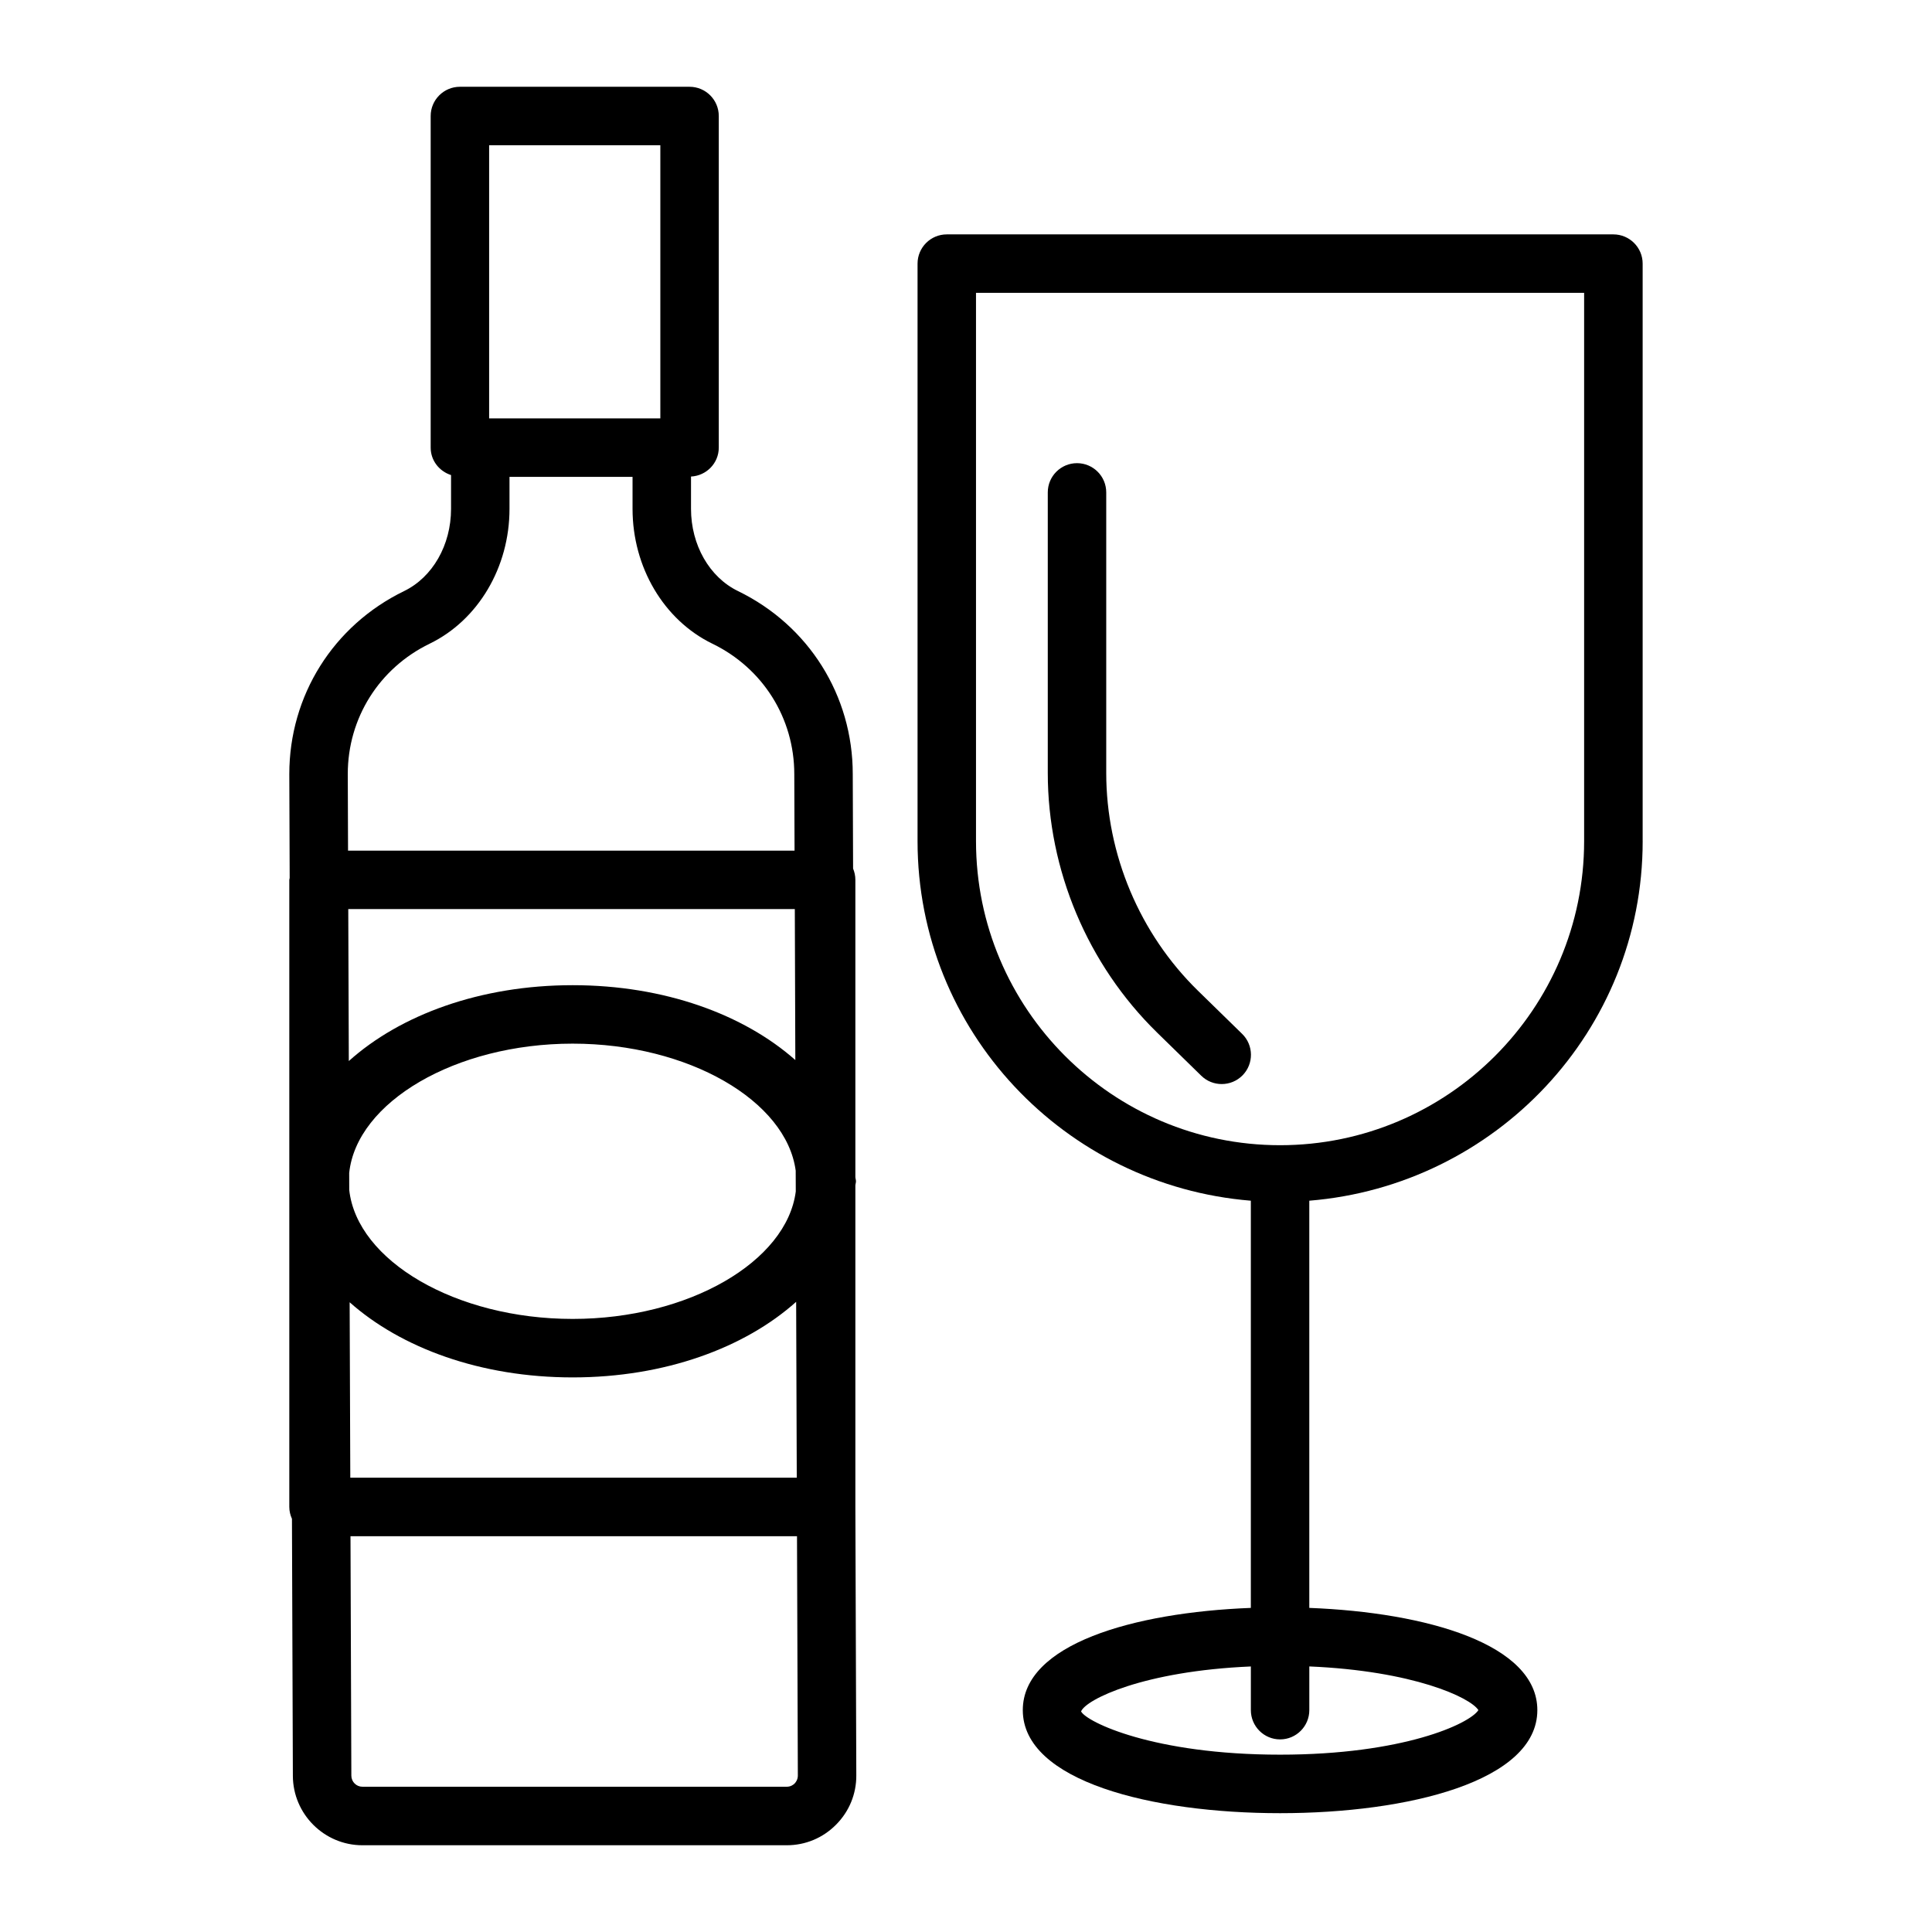
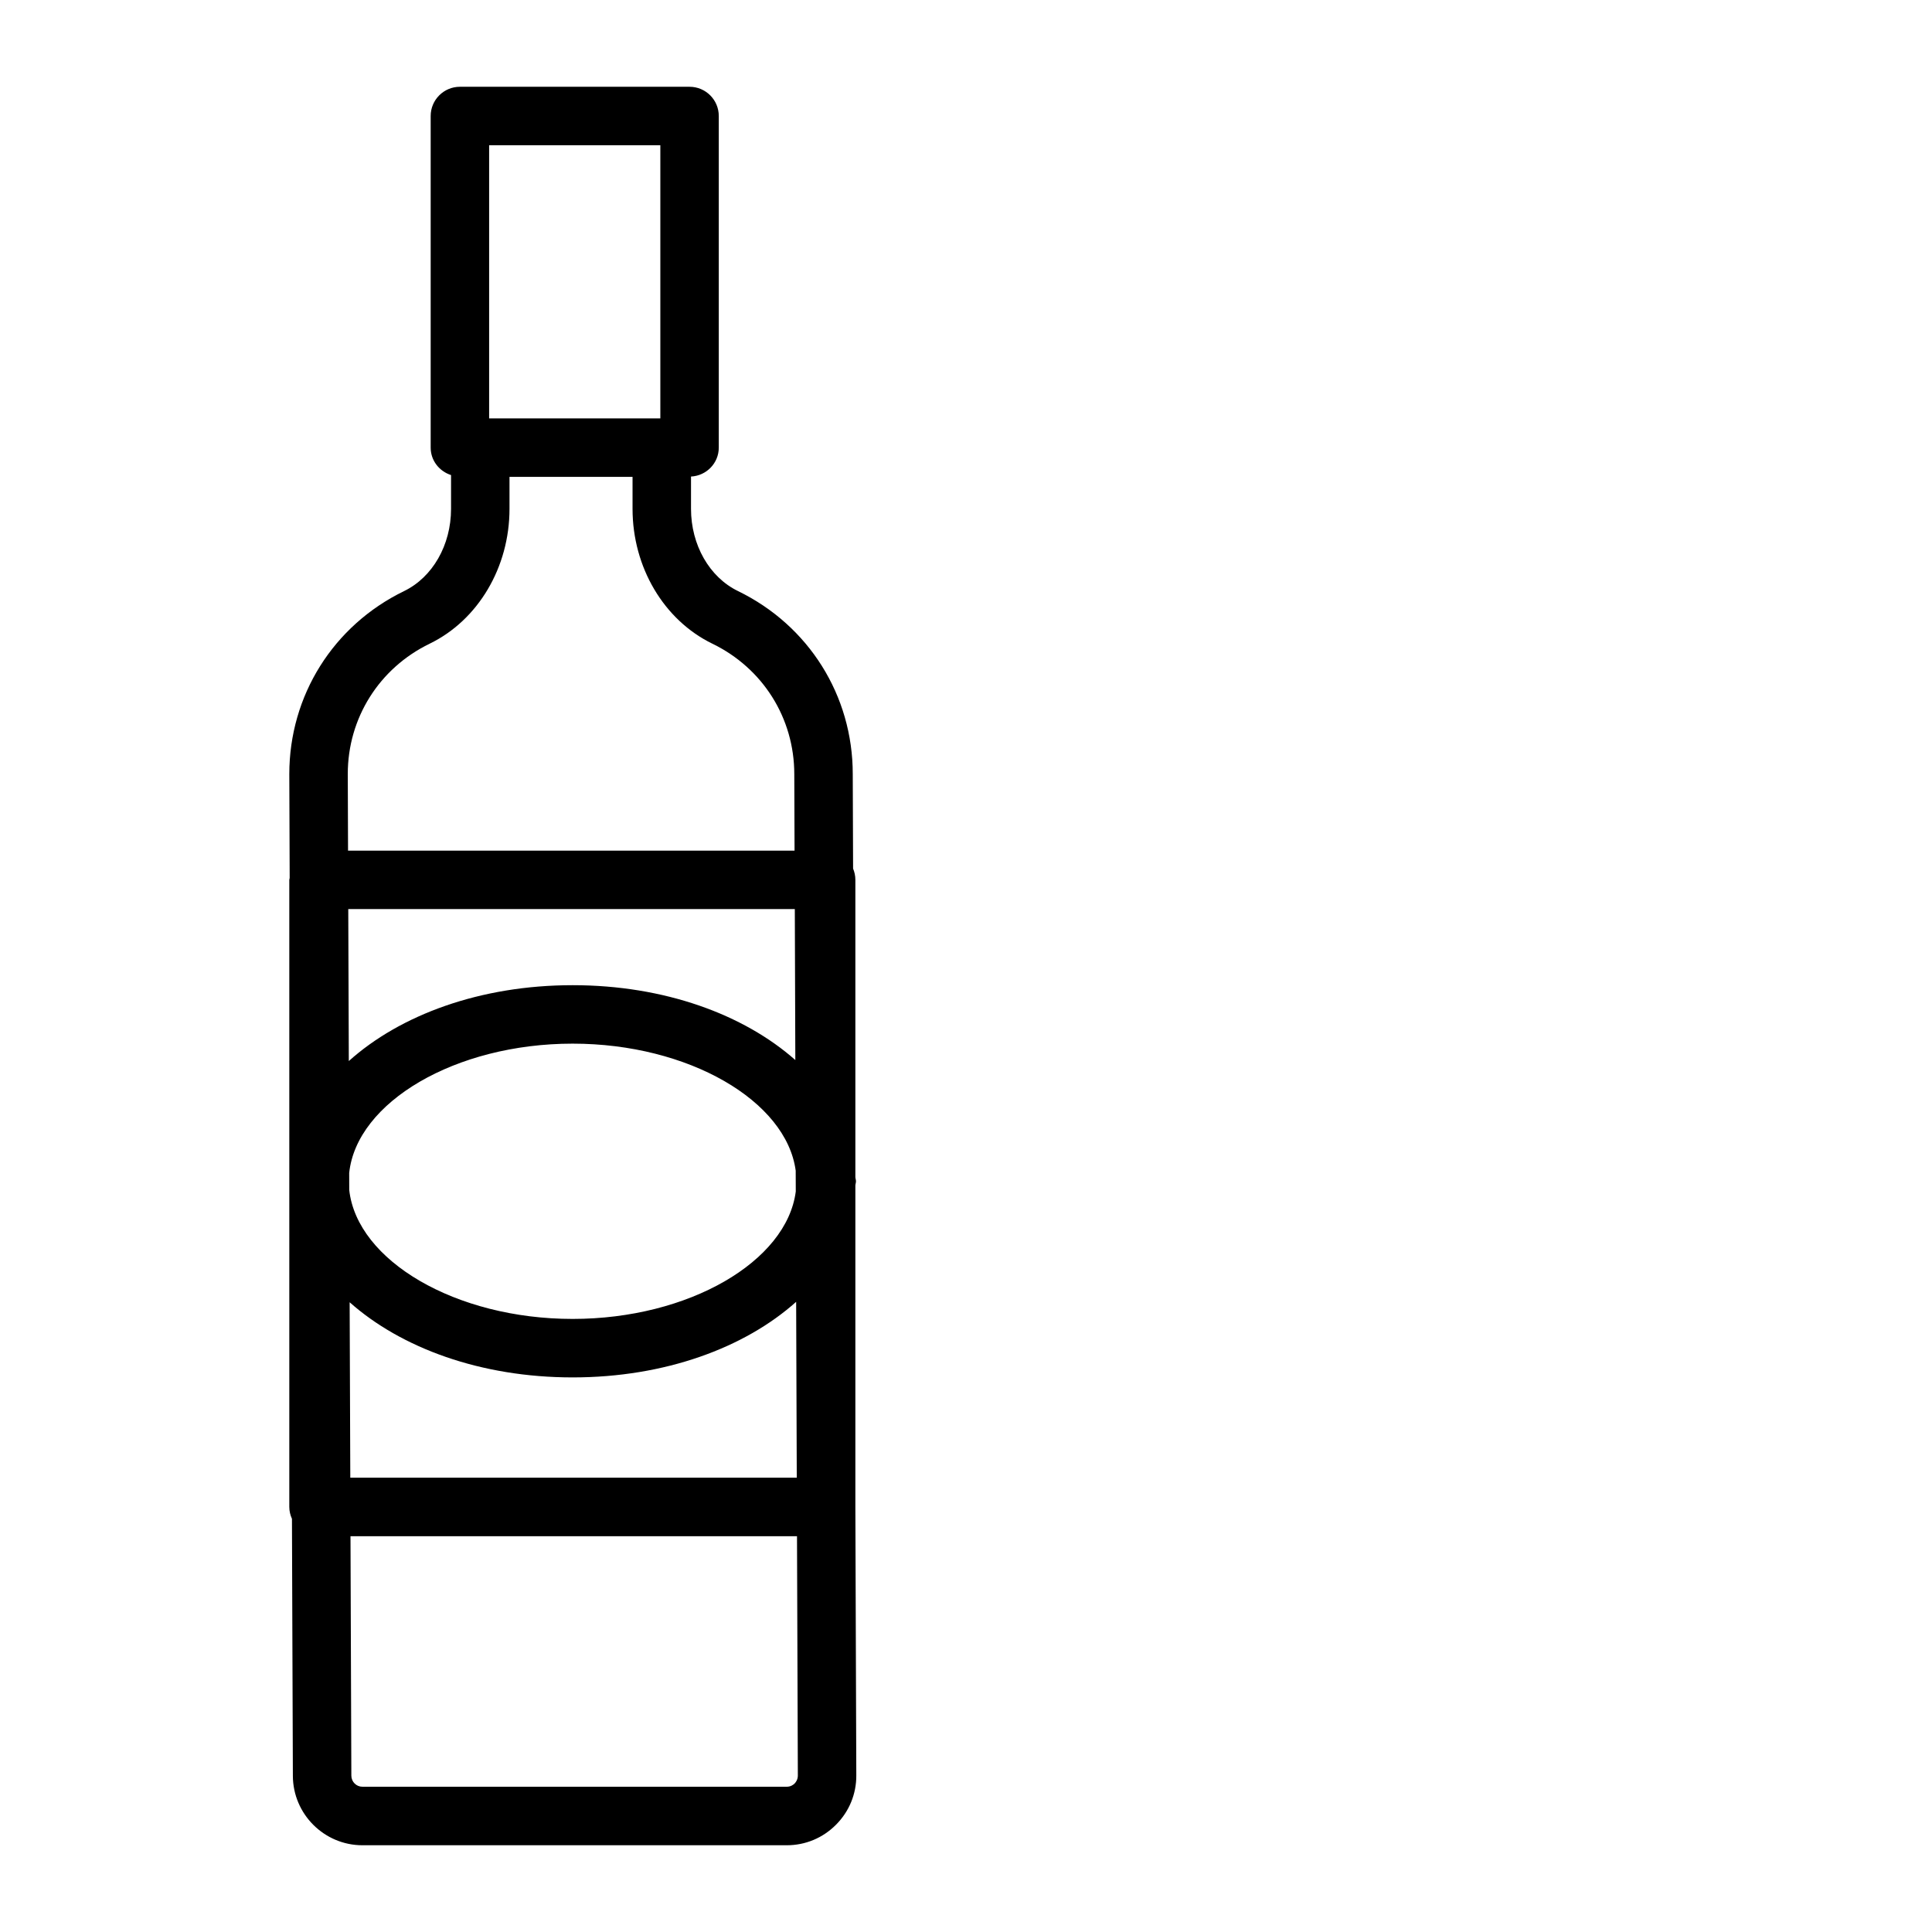
<svg xmlns="http://www.w3.org/2000/svg" fill="#000000" width="800px" height="800px" version="1.1" viewBox="144 144 512 512">
  <g>
-     <path d="m579.32 366.91v-153.05c0-4.273-3.481-7.746-7.754-7.746h-176.66c-4.273 0-7.746 3.469-7.746 7.746v153.05c0 50.32 39.027 91.27 88.324 95.289v107.91c-31.199 1.203-60.434 9.652-60.434 27.09 0 18.859 34.246 27.312 68.18 27.312 33.934 0 68.18-8.457 68.18-27.312 0-17.438-29.238-25.887-60.434-27.09v-107.91c49.312-4.019 88.348-44.969 88.348-95.289zm-176.67 0v-145.3h161.16v145.3c0 44.434-36.148 80.582-80.582 80.582-44.434 0-80.578-36.148-80.578-80.582zm133.14 230.29c-2.348 3.652-20.012 11.805-52.555 11.805-33.594 0-51.336-8.684-52.738-11.461 1.277-3.18 16.508-10.695 44.992-11.914v11.574c0 4.273 3.469 7.754 7.746 7.754s7.746-3.481 7.746-7.754v-11.582c27.531 1.168 42.676 8.215 44.809 11.578z" />
    <path d="m370.68 543.35v-85.156c0.012-0.387 0.16-0.746 0.16-1.137 0-0.391-0.148-0.75-0.16-1.137v-78.754c0-1.059-0.219-2.059-0.602-2.981l-0.09-25.074c0-20.789-11.66-39.363-30.426-48.48-7.559-3.668-12.438-12.219-12.438-21.781v-8.562c4.082-0.211 7.359-3.531 7.359-7.668v-87.879c0-4.273-3.469-7.746-7.746-7.746h-60.859c-4.273 0-7.746 3.469-7.746 7.746v87.883c0 3.441 2.289 6.266 5.398 7.273v8.969c0 9.562-4.879 18.102-12.438 21.773-18.766 9.117-30.426 27.691-30.426 48.508l0.098 27.539c-0.012 0.168-0.098 0.312-0.098 0.484v166.18c0 1.129 0.27 2.184 0.703 3.152l0.242 68.102c0.027 10.141 8.305 18.406 18.434 18.406h112.45c4.938 0 9.582-1.93 13.062-5.449 3.492-3.5 5.398-8.152 5.371-13.07l-0.25-71.117c0-0.012 0.004-0.02 0.004-0.027zm-134.14-88.504c1.969-18.777 28.148-34.27 59.215-34.27 30.727 0 56.641 15.164 59.113 33.66l0.02 5.519c-2.383 18.551-28.34 33.773-59.133 33.773-31.016 0-57.152-15.441-59.203-34.176zm118.23-29.922c-13.633-12.066-34.672-19.84-59.008-19.84-24.52 0-45.703 7.883-59.324 20.105l-0.145-40.277h118.34zm-118.11 64.188c13.629 12.105 34.707 19.914 59.094 19.914 24.469 0 45.613-7.852 59.234-20.031l0.164 46.605-118.32 0.004zm36.965-306.62h45.371v72.391h-45.371zm-15.758 132.09c12.852-6.242 21.156-20.258 21.156-35.711v-8.492h32.609v8.484c0 15.465 8.305 29.48 21.156 35.723 13.391 6.496 21.707 19.738 21.707 34.566l0.07 20.277h-118.33l-0.07-20.305c-0.004-14.805 8.312-28.043 21.703-34.543zm96.707 302.07c-0.32 0.32-1.02 0.852-2.082 0.852h-112.44c-1.617 0-2.934-1.305-2.941-2.934l-0.227-63.461h118.33l0.223 63.441c0 1.059-0.539 1.762-0.859 2.102z" />
-     <path d="m461.46 406.54c-15.445-15.094-24.297-36.129-24.297-57.703v-74.348c0-4.273-3.469-7.746-7.746-7.746-4.277 0-7.746 3.469-7.746 7.746v74.348c0 25.727 10.555 50.789 28.949 68.785l11.727 11.461c1.512 1.477 3.461 2.203 5.418 2.203 2.016 0 4.019-0.777 5.543-2.328 2.988-3.062 2.934-7.973-0.121-10.961z" />
  </g>
</svg>